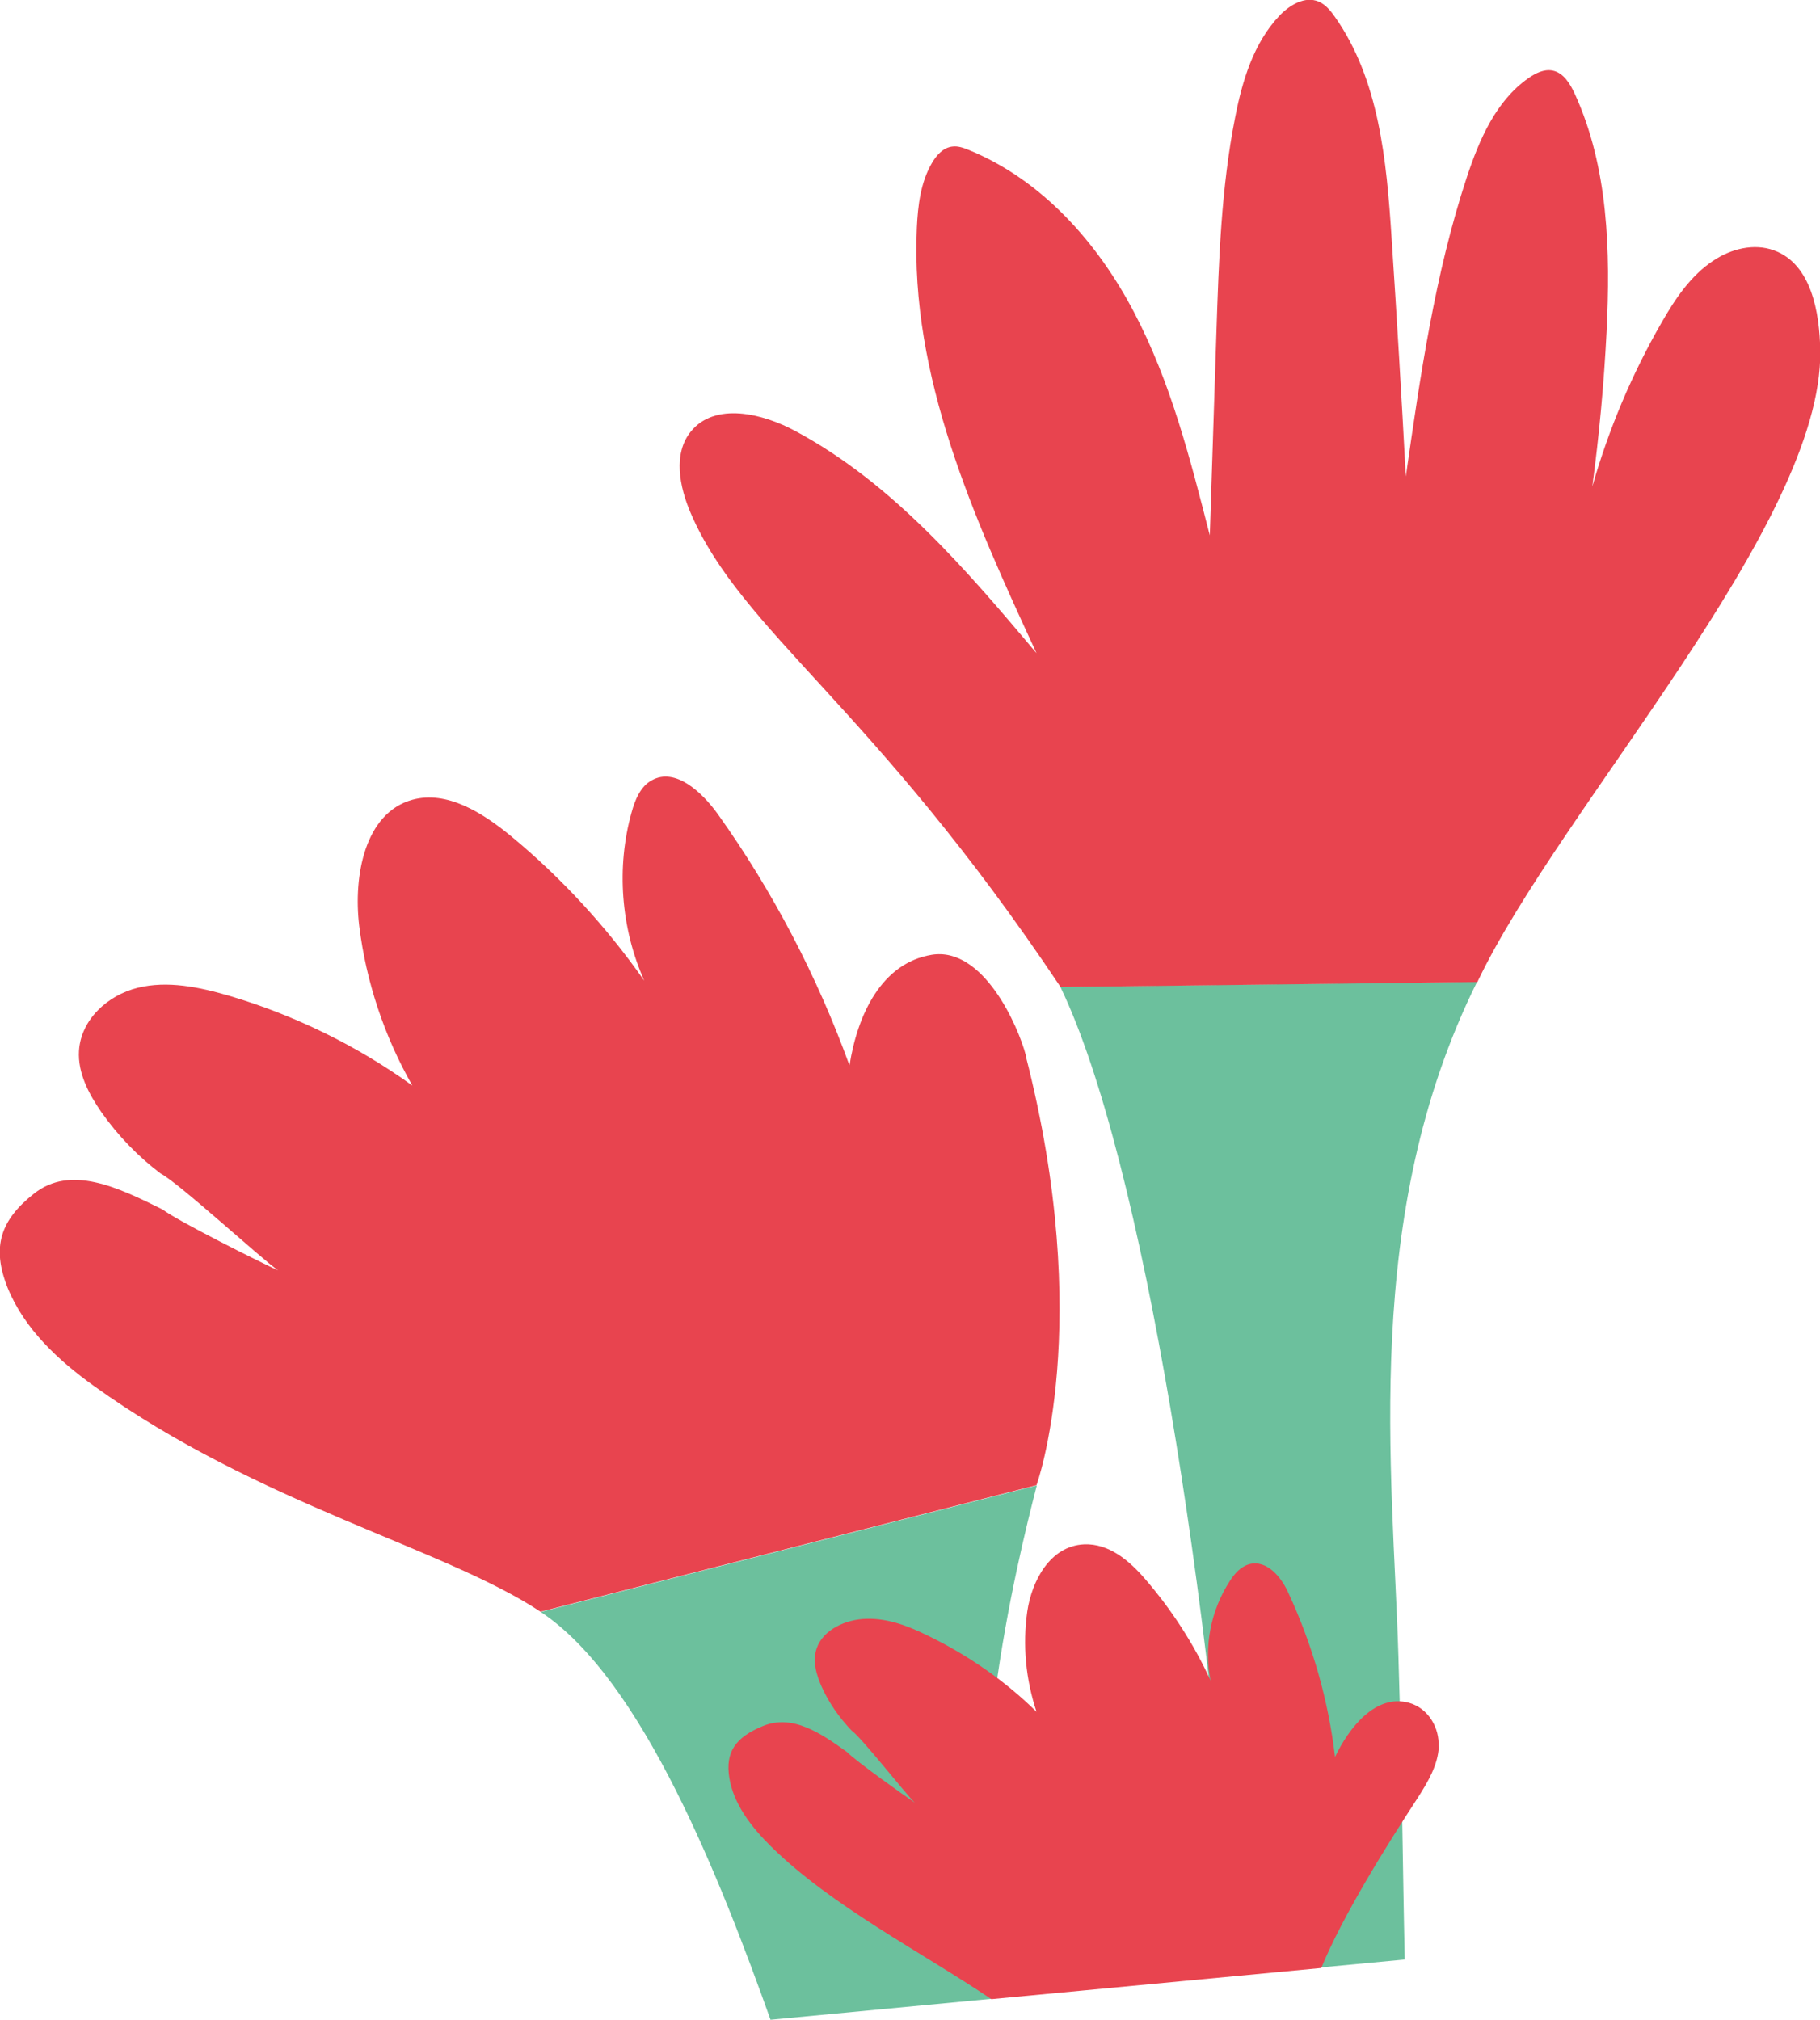
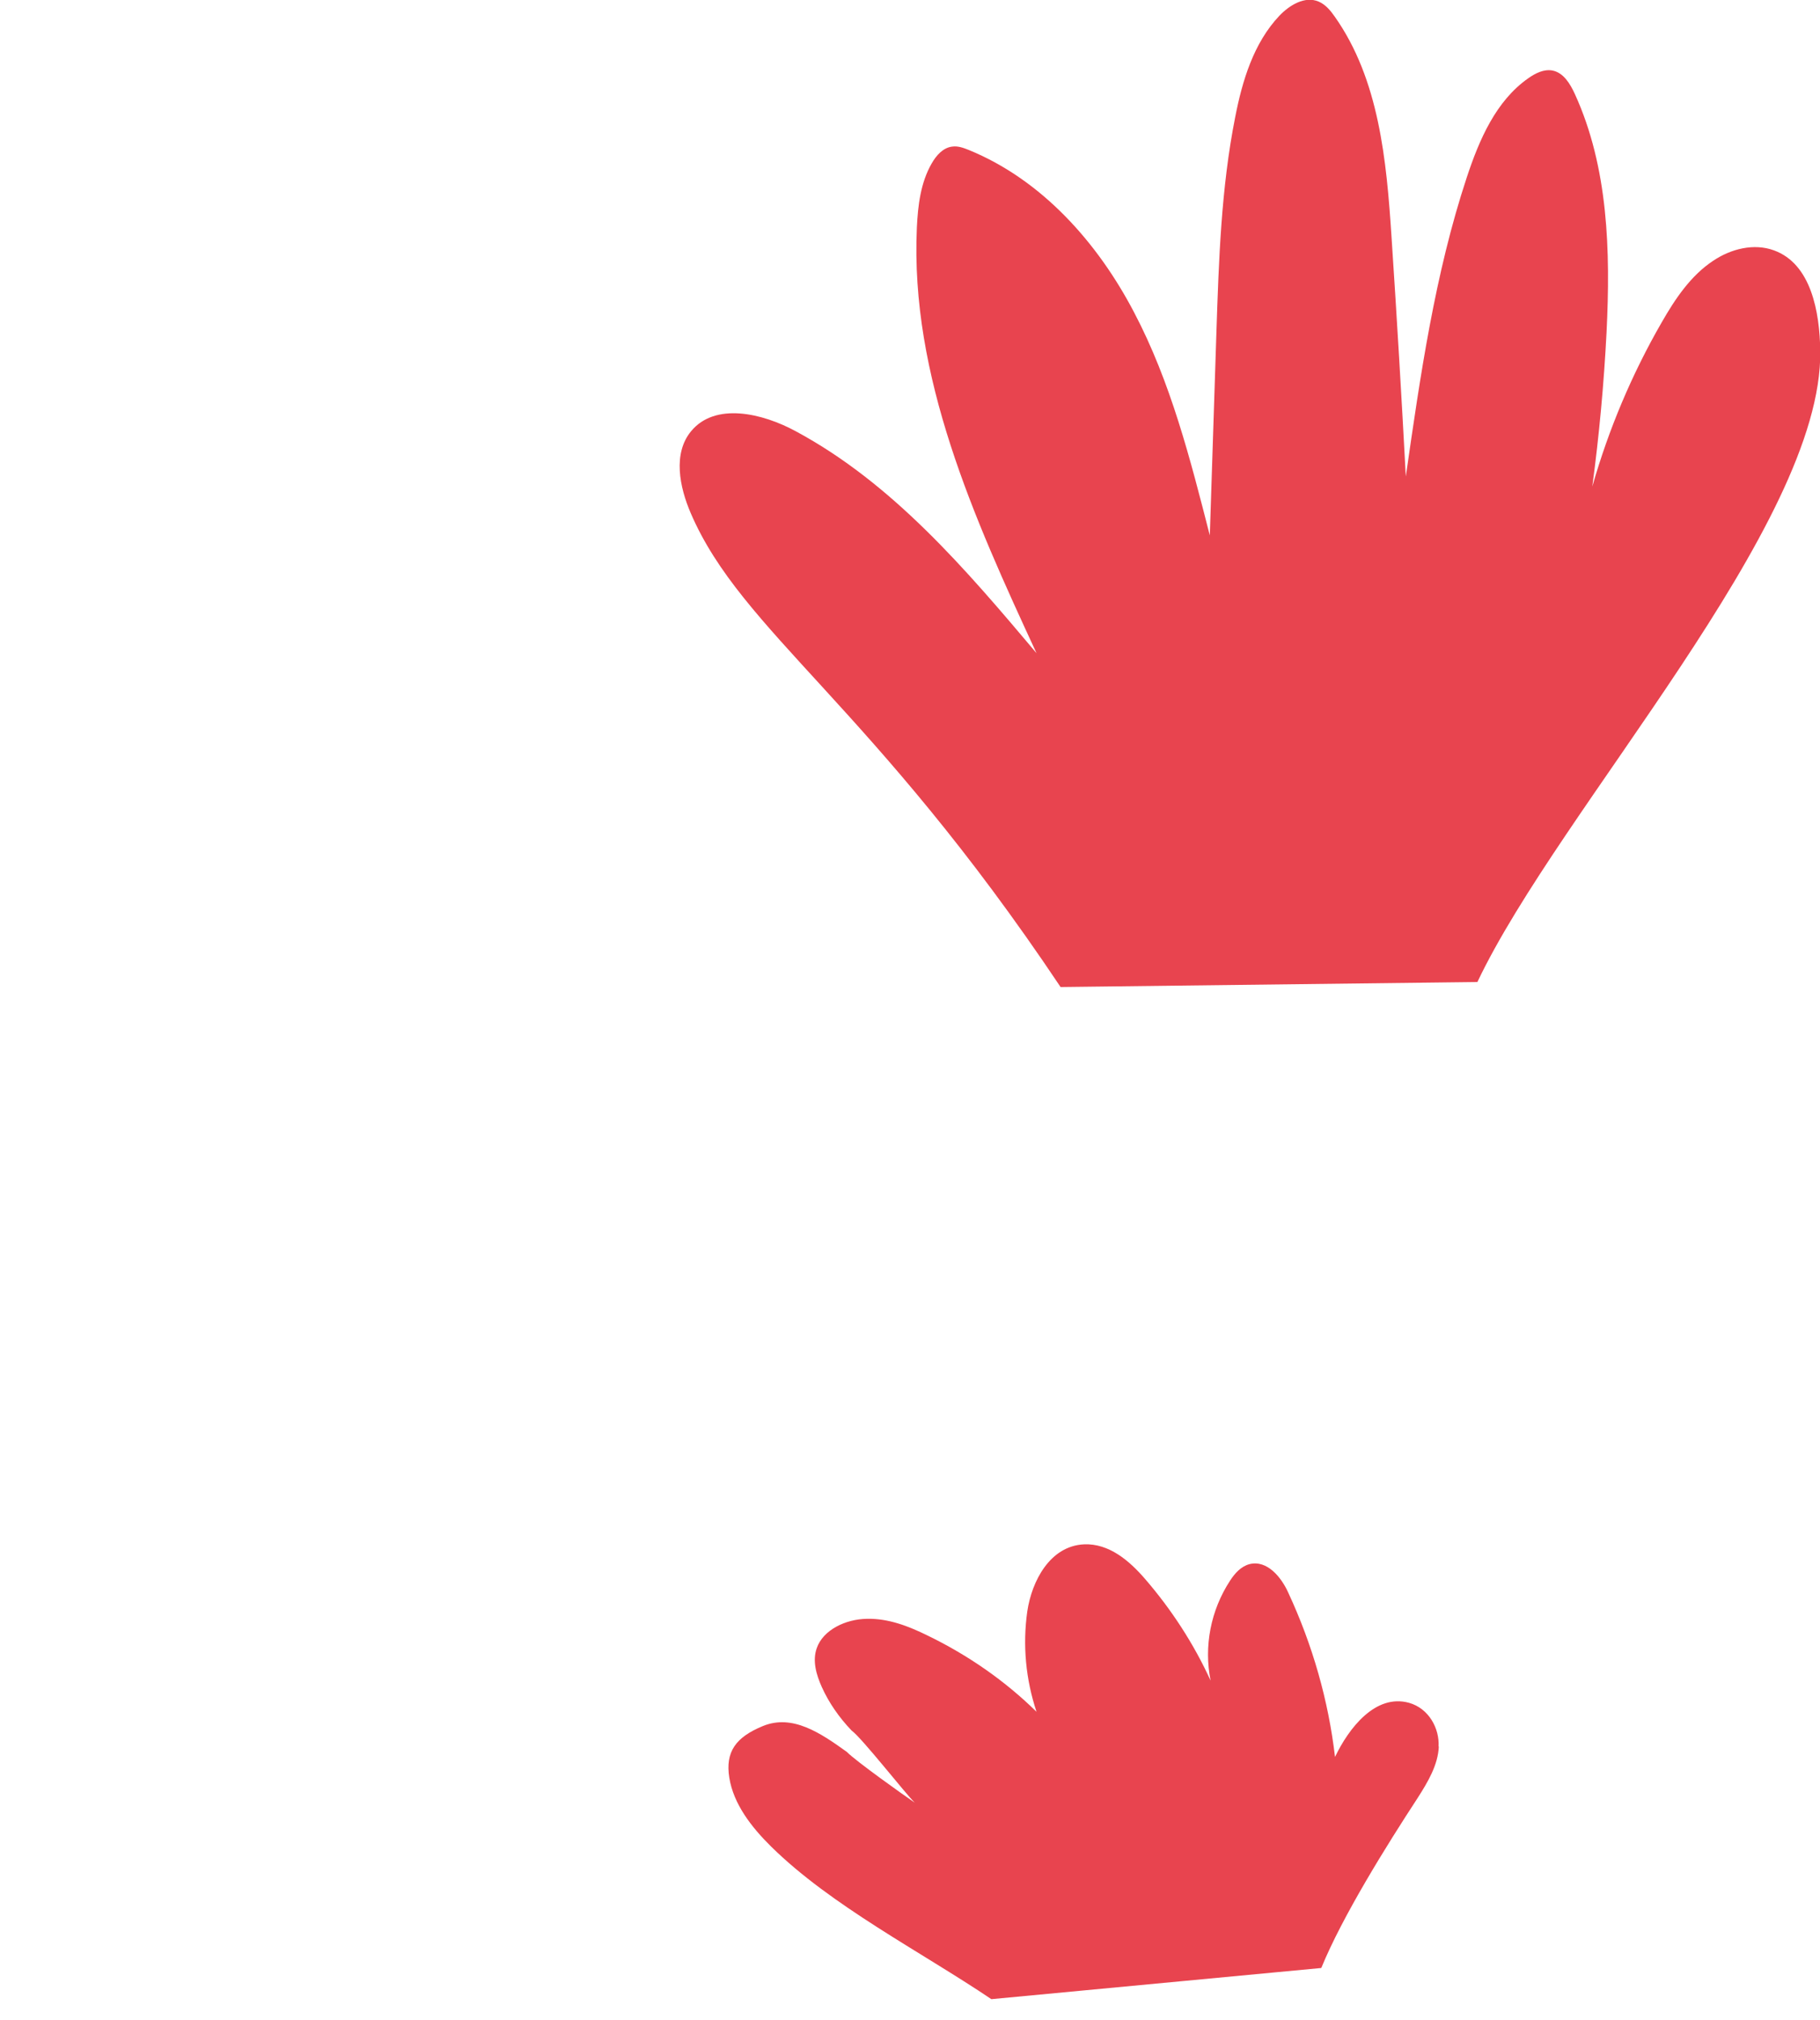
<svg xmlns="http://www.w3.org/2000/svg" id="Layer_1" viewBox="0 0 68.9 76.47">
  <defs>
    <style>.cls-1{fill:#e8444f;}.cls-1,.cls-2{stroke-width:0px;}.cls-2{fill:#6cc09d;}</style>
  </defs>
-   <path class="cls-2" d="m37.6,75.67c-1.24-7.85.87-16.39,1.65-19.43l-18.78,4.79c3.86,2.55,6.83,10.21,8.7,15.44l8.44-.8Z" />
-   <path class="cls-1" d="m38.83,39.97c2.62,10.18.41,16.26.41,16.26l-18.78,4.79c-3.67-2.43-10.64-4.05-16.91-8.55-1.35-.97-2.63-2.16-3.26-3.71-.62-1.55-.27-2.57,1-3.57,1.38-1.09,3.15-.25,4.86.6.6.45,3.7,2,4.38,2.31-.59-.4-3.78-3.33-4.45-3.67-.86-.65-1.62-1.44-2.24-2.32-.48-.69-.9-1.49-.85-2.32.07-1.19,1.09-2.11,2.22-2.39,1.13-.28,2.33-.03,3.46.3,2.47.73,4.83,1.88,6.94,3.4-1.06-1.86-1.75-3.93-2.01-6.04-.23-1.9.21-4.28,2.01-4.78,1.31-.36,2.66.49,3.74,1.38,1.91,1.58,3.61,3.43,5.04,5.47-.89-2-1.06-4.3-.48-6.37.13-.48.34-.99.77-1.22.88-.49,1.89.44,2.5,1.29,2.08,2.92,3.76,6.14,4.98,9.51.3-1.93,1.22-3.88,3.11-4.19,1.95-.32,3.28,2.7,3.57,3.82" />
-   <path class="cls-2" d="m53.18,74.2c-.08-3.52-.1-6.97-.24-11.49-.21-7.02-1.42-16.68,2.98-25.54l-15.78.19c3.16,6.54,5.73,23.5,6.67,37.43l6.36-.6Z" />
  <path class="cls-1" d="m40.15,37.37c-7.13-10.67-12.07-13.45-14-17.94-.43-1-.68-2.26.01-3.1.91-1.11,2.7-.69,3.97,0,3.66,1.97,6.43,5.22,9.11,8.4-2.37-5.12-4.79-10.48-4.53-16.12.04-.83.14-1.69.56-2.42.17-.3.43-.6.78-.64.22-.03.43.05.63.13,2.76,1.13,4.87,3.5,6.25,6.14,1.39,2.64,2.13,5.56,2.87,8.45l.25-7.69c.09-2.73.18-5.47.71-8.14.27-1.39.7-2.81,1.67-3.84.39-.41.97-.76,1.49-.54.26.11.45.34.61.57,1.68,2.38,1.96,5.44,2.15,8.35.2,3.02.38,6.04.54,9.06.55-3.82,1.1-7.67,2.31-11.33.47-1.42,1.1-2.89,2.33-3.75.27-.19.59-.35.91-.29.42.08.67.5.85.89,1.27,2.78,1.35,5.95,1.2,9.01-.1,1.96-.28,3.91-.54,5.85.62-2.17,1.5-4.26,2.63-6.22.51-.89,1.1-1.77,1.95-2.33.67-.45,1.54-.67,2.3-.39,1.4.51,1.73,2.32,1.75,3.81.09,6.57-9.87,17.33-12.98,23.89" />
  <path class="cls-1" d="m54.47,66.12c-.03.7-.41,1.34-.8,1.95-1.17,1.79-2.85,4.48-3.65,6.44l-12.49,1.18c-2.67-1.8-6.06-3.53-8.34-5.78-.75-.74-1.42-1.61-1.58-2.6-.16-.99.25-1.54,1.27-1.96,1.12-.46,2.18.26,3.18.98.33.34,2.17,1.65,2.57,1.92-.33-.31-2-2.45-2.39-2.73-.47-.49-.86-1.05-1.13-1.65-.21-.47-.36-.99-.19-1.47.24-.69,1.09-1.1,1.9-1.11.81-.02,1.58.28,2.29.63,1.55.75,2.95,1.73,4.13,2.89-.41-1.23-.53-2.53-.35-3.8.17-1.15.86-2.48,2.15-2.54.95-.04,1.72.63,2.3,1.3,1.02,1.18,1.86,2.48,2.49,3.86-.26-1.29,0-2.66.74-3.79.17-.26.4-.53.73-.62.67-.17,1.21.5,1.47,1.08.92,1.98,1.52,4.08,1.77,6.22.52-1.09,1.53-2.4,2.8-2.05.75.21,1.16.97,1.12,1.66" />
</svg>